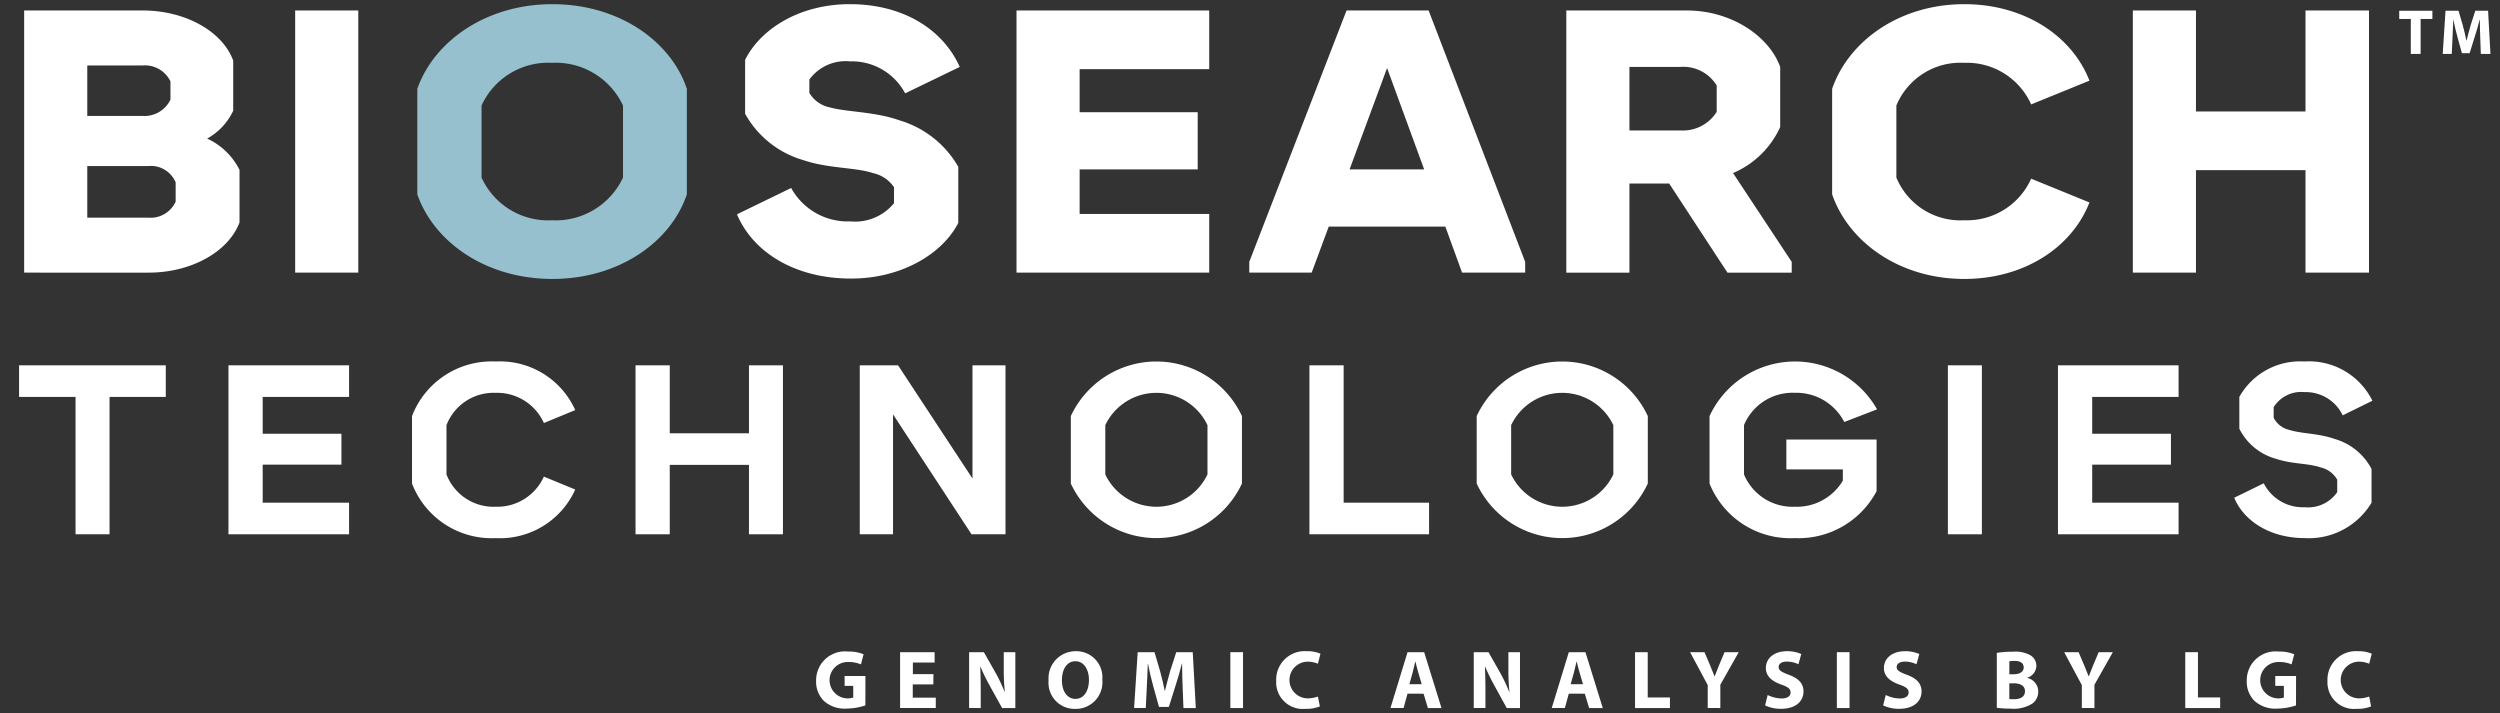
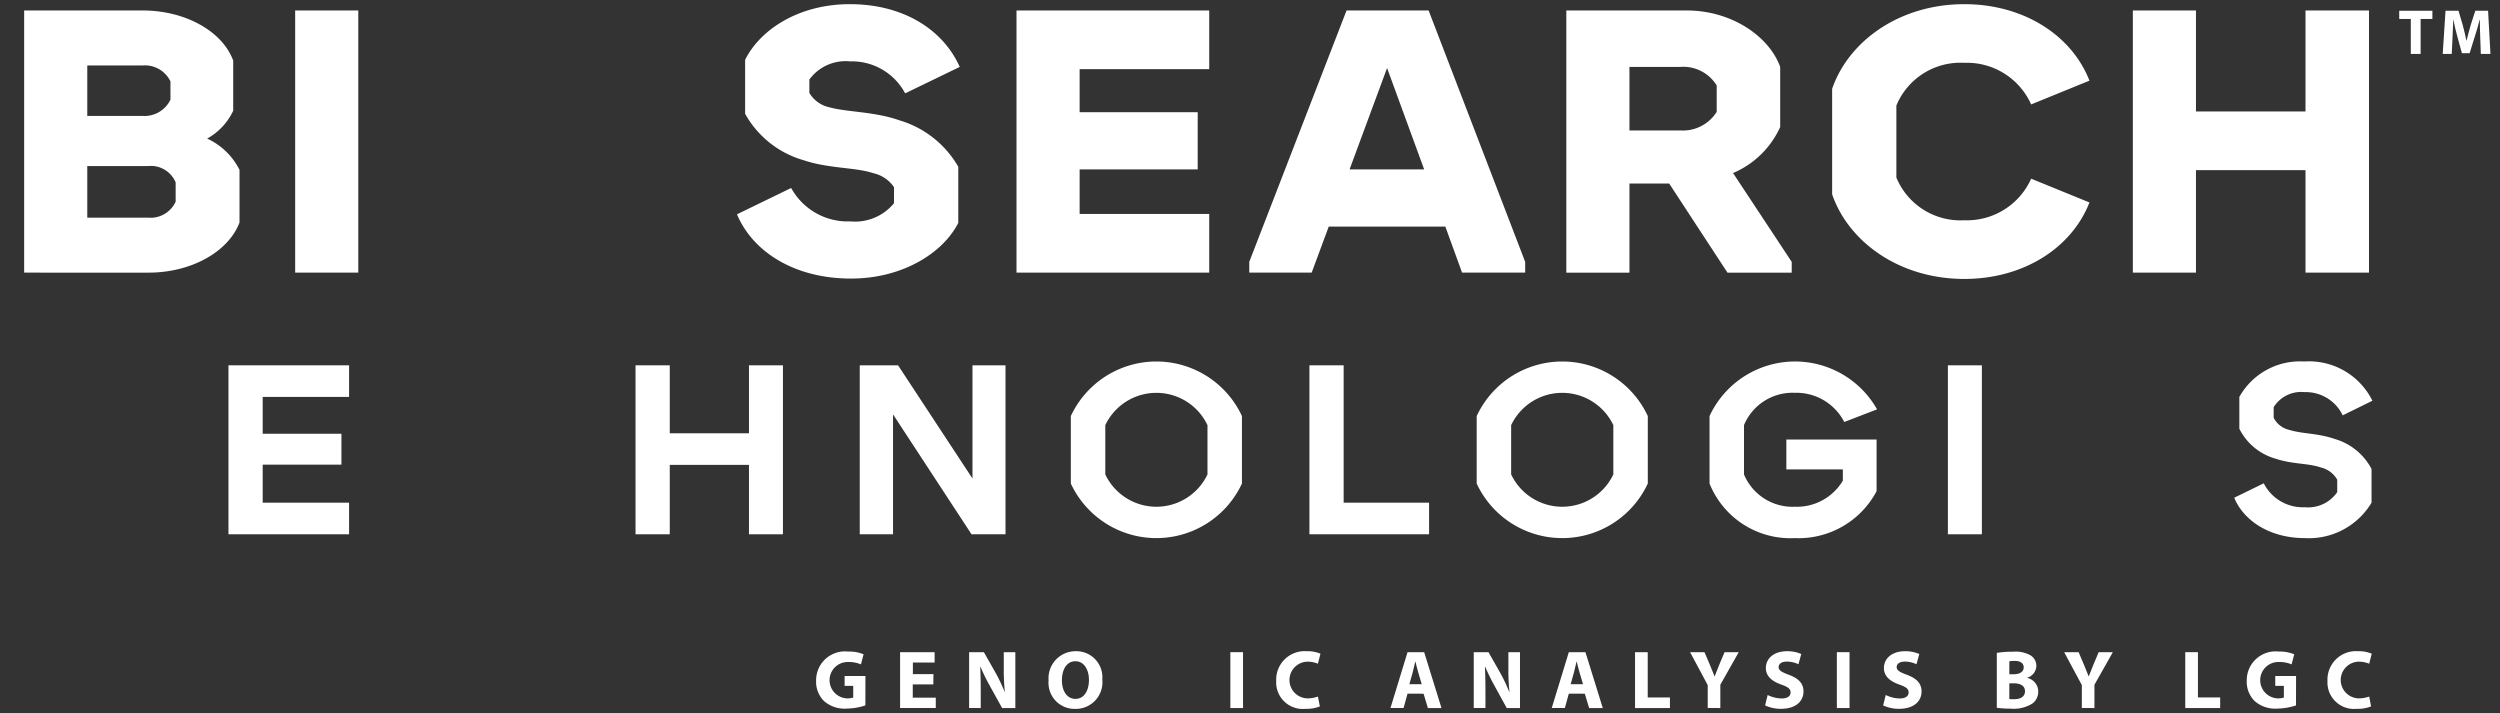
<svg xmlns="http://www.w3.org/2000/svg" width="195.5" height="55.756" viewBox="0 0 195.5 55.756">
  <rect x="0" y="0" width="195.5" height="55.756" fill="#333333" stroke="none" />
  <title>SVGartboards</title>
  <g>
    <g>
      <path d="M67.672,55.164a4.883,4.883,0,0,1-1.459.247,2.435,2.435,0,0,1-1.776-.59,2.116,2.116,0,0,1-.616-1.588,2.256,2.256,0,0,1,2.5-2.282,3,3,0,0,1,1.212.214l-.207.791a2.417,2.417,0,0,0-1.018-.188,1.423,1.423,0,1,0,.415,2.78v-.914h-.674v-.771h1.627Z" fill="#fff" />
      <path d="M72.986,53.518H71.378v1.037h1.8v.81H70.387V51h2.7v.81h-1.7v.908h1.608Z" fill="#fff" />
      <path d="M75.785,55.365V51h1.154l.908,1.6a12.838,12.838,0,0,1,.713,1.5h.019a16.181,16.181,0,0,1-.084-1.822V51H79.4v4.369H78.365l-.933-1.685a16.132,16.132,0,0,1-.759-1.543l-.019.007c.026.576.039,1.192.039,1.905v1.316Z" fill="#fff" />
      <path d="M86.2,53.135a2.084,2.084,0,0,1-2.146,2.3A2.037,2.037,0,0,1,82,53.213a2.115,2.115,0,0,1,2.126-2.288A2.036,2.036,0,0,1,86.2,53.135Zm-3.157.059c0,.855.4,1.458,1.063,1.458s1.05-.635,1.05-1.484c0-.784-.376-1.459-1.056-1.459S83.044,52.344,83.044,53.194Z" fill="#fff" />
-       <path d="M92.481,53.693c-.019-.525-.039-1.16-.039-1.8h-.019c-.136.558-.318,1.18-.486,1.692l-.532,1.7h-.771L90.167,53.6c-.143-.512-.292-1.134-.395-1.7h-.013c-.026.59-.046,1.264-.078,1.809L89.6,55.365h-.914L88.968,51h1.316l.428,1.459c.136.505.272,1.05.369,1.562H91.1c.124-.506.273-1.082.415-1.569L91.982,51h1.29l.24,4.369h-.966Z" fill="#fff" />
      <path d="M97.205,51v4.369h-.991V51Z" fill="#fff" />
      <path d="M103.214,55.242a2.815,2.815,0,0,1-1.122.188A2.078,2.078,0,0,1,99.8,53.246a2.227,2.227,0,0,1,2.385-2.321,2.59,2.59,0,0,1,1.076.194l-.2.785a2.126,2.126,0,0,0-.83-.162,1.436,1.436,0,0,0,.006,2.871,2.493,2.493,0,0,0,.824-.142Z" fill="#fff" />
      <path d="M110.07,54.244l-.311,1.121h-1.024L110.07,51h1.3l1.354,4.369h-1.063l-.337-1.121Zm1.109-.739-.273-.927c-.077-.259-.155-.583-.22-.843h-.013c-.065.26-.13.59-.2.843l-.259.927Z" fill="#fff" />
      <path d="M115.248,55.365V51H116.4l.908,1.6a12.672,12.672,0,0,1,.712,1.5h.02a16.181,16.181,0,0,1-.084-1.822V51h.907v4.369h-1.037L116.9,53.68a16.132,16.132,0,0,1-.759-1.543l-.019.007c.026.576.039,1.192.039,1.905v1.316Z" fill="#fff" />
      <path d="M122.682,54.244l-.311,1.121h-1.024L122.682,51h1.3l1.355,4.369H124.27l-.337-1.121Zm1.109-.739-.273-.927c-.077-.259-.155-.583-.22-.843h-.013c-.065.26-.13.59-.2.843l-.259.927Z" fill="#fff" />
      <path d="M127.86,51h.992v3.54h1.737v.829H127.86Z" fill="#fff" />
      <path d="M133.544,55.365V53.576L132.164,51h1.127l.448,1.05c.136.318.226.551.337.837h.013c.1-.273.2-.526.33-.837L134.86,51h1.109l-1.439,2.548v1.821Z" fill="#fff" />
      <path d="M138.23,54.348a2.523,2.523,0,0,0,1.1.272c.453,0,.693-.188.693-.473s-.207-.428-.733-.616c-.725-.253-1.2-.655-1.2-1.29,0-.746.623-1.316,1.653-1.316a2.686,2.686,0,0,1,1.115.22l-.22.8a2.079,2.079,0,0,0-.914-.208c-.428,0-.635.2-.635.422,0,.278.246.4.81.615.771.286,1.134.688,1.134,1.3,0,.733-.564,1.355-1.763,1.355a2.86,2.86,0,0,1-1.238-.266Z" fill="#fff" />
      <path d="M144.633,51v4.369h-.991V51Z" fill="#fff" />
      <path d="M147.466,54.348a2.519,2.519,0,0,0,1.095.272c.454,0,.693-.188.693-.473s-.207-.428-.732-.616c-.726-.253-1.2-.655-1.2-1.29,0-.746.622-1.316,1.653-1.316a2.694,2.694,0,0,1,1.115.22l-.221.8a2.079,2.079,0,0,0-.914-.208c-.427,0-.635.2-.635.422,0,.278.246.4.81.615.772.286,1.135.688,1.135,1.3,0,.733-.564,1.355-1.763,1.355a2.865,2.865,0,0,1-1.239-.266Z" fill="#fff" />
      <path d="M156.15,51.055a7.844,7.844,0,0,1,1.277-.091,2.414,2.414,0,0,1,1.29.246.952.952,0,0,1,.525.856.987.987,0,0,1-.719.933v.013a1.094,1.094,0,0,1,.868,1.076,1.161,1.161,0,0,1-.454.927,2.753,2.753,0,0,1-1.717.4,7.7,7.7,0,0,1-1.07-.065Zm.979,1.672h.324c.518,0,.8-.214.8-.538s-.253-.506-.7-.506a2.681,2.681,0,0,0-.421.026Zm0,1.938a3.1,3.1,0,0,0,.382.013c.447,0,.843-.168.843-.629,0-.44-.4-.615-.888-.615h-.337Z" fill="#fff" />
      <path d="M162.8,55.365V53.576L161.419,51h1.128l.447,1.05c.136.318.227.551.337.837h.013c.1-.273.2-.526.331-.837l.441-1.05h1.108l-1.439,2.548v1.821Z" fill="#fff" />
      <path d="M170.888,51h.991v3.54h1.738v.829h-2.729Z" fill="#fff" />
      <path d="M179.547,55.164a4.875,4.875,0,0,1-1.458.247,2.432,2.432,0,0,1-1.776-.59,2.113,2.113,0,0,1-.616-1.588,2.255,2.255,0,0,1,2.5-2.282,3,3,0,0,1,1.212.214l-.207.791a2.417,2.417,0,0,0-1.018-.188,1.423,1.423,0,1,0,.415,2.78v-.914h-.674v-.771h1.627Z" fill="#fff" />
      <path d="M185.419,55.242a2.815,2.815,0,0,1-1.122.188,2.078,2.078,0,0,1-2.288-2.184,2.228,2.228,0,0,1,2.386-2.321,2.59,2.59,0,0,1,1.076.194l-.2.785a2.122,2.122,0,0,0-.83-.162,1.436,1.436,0,0,0,.006,2.871,2.493,2.493,0,0,0,.824-.142Z" fill="#fff" />
    </g>
    <g>
      <g>
-         <polygon points="1.492 28.568 1.492 31.039 5.908 31.039 5.908 41.78 8.566 41.78 8.566 31.039 12.964 31.039 12.964 28.568 1.492 28.568" fill="#fff" />
        <polygon points="20.542 31.039 20.542 33.92 26.7 33.92 26.7 36.335 20.542 36.335 20.542 39.31 27.298 39.31 27.298 41.781 17.866 41.781 17.866 28.568 27.298 28.568 27.298 31.039 20.542 31.039" fill="#fff" />
-         <path d="M42.532,37.271l2.451,1.01a6.453,6.453,0,0,1-6.232,3.8,6.669,6.669,0,0,1-6.531-4.267V32.536a6.669,6.669,0,0,1,6.531-4.267,6.453,6.453,0,0,1,6.232,3.8l-2.451,1.011a4,4,0,0,0-3.781-2.359,3.943,3.943,0,0,0-3.836,2.527V37.1a3.943,3.943,0,0,0,3.836,2.527,4,4,0,0,0,3.781-2.358" fill="#fff" />
        <polygon points="61.226 28.568 61.226 41.781 58.569 41.781 58.569 36.353 52.375 36.353 52.375 41.781 49.699 41.781 49.699 28.568 52.375 28.568 52.375 33.883 58.569 33.883 58.569 28.568 61.226 28.568" fill="#fff" />
        <polygon points="78.63 28.568 78.63 41.781 75.973 41.781 69.835 32.405 69.835 41.781 67.233 41.781 67.233 28.568 70.228 28.568 76.048 37.421 76.048 28.568 78.63 28.568" fill="#fff" />
        <path d="M94.425,37.1V33.247a4.422,4.422,0,0,0-7.991,0V37.1a4.422,4.422,0,0,0,7.991,0m-10.686.711V32.536a7.379,7.379,0,0,1,13.381,0v5.277a7.379,7.379,0,0,1-13.381,0" fill="#fff" />
        <polygon points="111.754 39.31 111.754 41.78 102.397 41.78 102.397 28.568 105.073 28.568 105.073 39.31 111.754 39.31" fill="#fff" />
        <path d="M126.163,37.1V33.247a4.422,4.422,0,0,0-7.991,0V37.1a4.422,4.422,0,0,0,7.991,0m-10.686.711V32.536a7.379,7.379,0,0,1,13.381,0v5.277a7.379,7.379,0,0,1-13.381,0" fill="#fff" />
        <path d="M139.693,34.37h7.055v4.042a6.9,6.9,0,0,1-6.4,3.668,6.814,6.814,0,0,1-6.662-4.267V32.536a7.37,7.37,0,0,1,13.1-.525L144.222,33a4.211,4.211,0,0,0-3.874-2.283,4.109,4.109,0,0,0-3.967,2.527V37.1a4.109,4.109,0,0,0,3.967,2.527,4.187,4.187,0,0,0,3.762-2.04v-.88h-4.417Z" fill="#fff" />
        <rect x="152.325" y="28.568" width="2.657" height="13.213" fill="#fff" />
-         <polygon points="163.61 31.039 163.61 33.92 169.767 33.92 169.767 36.335 163.61 36.335 163.61 39.31 170.365 39.31 170.365 41.781 160.933 41.781 160.933 28.568 170.365 28.568 170.365 31.039 163.61 31.039" fill="#fff" />
        <path d="M174.726,38.918l2.3-1.124a3.423,3.423,0,0,0,3.2,1.872,2.773,2.773,0,0,0,2.545-1.179v-.974a2,2,0,0,0-1.272-.954c-1.048-.355-2.209-.243-3.556-.692a4.546,4.546,0,0,1-2.826-2.339V31.039a5.435,5.435,0,0,1,5.072-2.77,5.529,5.529,0,0,1,5.333,3.069L183.2,32.48a3.2,3.2,0,0,0-3-1.816,2.527,2.527,0,0,0-2.4,1.179v.824a1.811,1.811,0,0,0,1.235.954c1.03.318,2.208.243,3.556.711a4.727,4.727,0,0,1,2.863,2.34V39.31a5.713,5.713,0,0,1-5.221,2.77c-2.676,0-4.753-1.31-5.52-3.162" fill="#fff" />
      </g>
      <g>
        <path d="M13.736,14.263a2.1,2.1,0,0,0-2.148-1.278H6.825v4.037h4.763a2.161,2.161,0,0,0,2.148-1.249ZM6.825,5.117V9.066h4.356A2.238,2.238,0,0,0,13.33,7.788V6.366a2.216,2.216,0,0,0-2.149-1.249ZM18.73,13.276V17.4c-.871,2.294-3.775,3.92-7.113,3.92H1.889V.819h9.263c3.339,0,6.242,1.626,7.085,3.921V8.659A4.844,4.844,0,0,1,16.2,10.837a5.3,5.3,0,0,1,2.526,2.439" fill="#fff" />
        <rect x="23.082" y="0.819" width="4.936" height="20.499" fill="#fff" />
-         <path d="M48.719,13.886V8.253a5.8,5.8,0,0,0-5.546-3.339,5.725,5.725,0,0,0-5.516,3.339v5.633a5.725,5.725,0,0,0,5.516,3.339,5.8,5.8,0,0,0,5.546-3.339M32.633,15.193V6.946C33.94,3.23,38.005.326,43.2.326c5.169,0,9.263,2.875,10.512,6.62v8.247c-1.249,3.745-5.343,6.62-10.512,6.62-5.2,0-9.262-2.875-10.569-6.62" fill="#96c0cd" />
        <path d="M57.63,16.76,61.869,14.7a5.042,5.042,0,0,0,4.616,2.613,3.942,3.942,0,0,0,3.427-1.423V14.641a2.652,2.652,0,0,0-1.626-1.1c-1.394-.465-3.485-.349-5.459-1.017a7.622,7.622,0,0,1-4.559-3.629V4.682C59.43,2.33,62.45.326,66.456.326c4.24,0,7.318,2.033,8.595,4.907L70.783,7.3a4.71,4.71,0,0,0-4.3-2.5A3.508,3.508,0,0,0,63.292,6.22V7.266a2.414,2.414,0,0,0,1.6,1.132c1.364.378,3.484.319,5.458,1.016a7.873,7.873,0,0,1,4.588,3.63v4.384c-1.19,2.352-4.355,4.356-8.392,4.356-4.384,0-7.665-2.061-8.913-5.024" fill="#fff" />
        <polygon points="84.427 5.408 84.427 8.775 93.66 8.775 93.66 13.247 84.427 13.247 84.427 16.731 94.561 16.731 94.561 21.319 79.491 21.319 79.491 0.82 94.561 0.82 94.561 5.408 84.427 5.408" fill="#fff" />
        <path d="M111.369,13.247l-2.9-7.927-2.932,7.927Zm7.9,7.23v.842h-4.936l-1.307-3.6h-9.118l-1.335,3.6H97.693v-.842L105.3.82h6.418Z" fill="#fff" />
        <path d="M127.422,10.2H131.4a3.117,3.117,0,0,0,2.846-1.452V6.685A3.061,3.061,0,0,0,131.4,5.233h-3.978Zm12.69,10.279v.842h-5.024l-4.559-6.969h-3.107v6.969h-4.936V.82h9.437c3.455,0,6.418,2,7.288,4.413v4.7a7.088,7.088,0,0,1-3.687,3.6Z" fill="#fff" />
        <path d="M158.836,13.973l4.559,1.859c-1.394,3.571-5.169,5.981-9.785,5.981-5.081,0-9.06-2.9-10.337-6.62V6.946c1.277-3.717,5.256-6.62,10.337-6.62,4.616,0,8.391,2.41,9.785,5.981l-4.559,1.859a5.5,5.5,0,0,0-5.226-3.253,5.422,5.422,0,0,0-5.314,3.34v5.633a5.422,5.422,0,0,0,5.314,3.339,5.5,5.5,0,0,0,5.226-3.252" fill="#fff" />
        <polygon points="185.255 0.82 185.255 21.319 180.29 21.319 180.29 13.305 171.724 13.305 171.724 21.319 166.788 21.319 166.788 0.82 171.724 0.82 171.724 8.717 180.29 8.717 180.29 0.82 185.255 0.82" fill="#fff" />
        <g>
          <path d="M188.525,1.483h-.906V.842h2.594v.641h-.921V4.217h-.767Z" fill="#fff" />
          <path d="M193.954,2.925c-.015-.406-.03-.9-.03-1.387h-.015c-.106.431-.246.911-.376,1.307l-.41,1.317h-.6l-.361-1.307c-.11-.4-.225-.877-.305-1.317h-.01c-.02.456-.035.976-.06,1.4l-.061,1.282h-.706L191.24.842h1.016l.331,1.127c.105.39.21.811.285,1.206h.015c.095-.39.211-.836.321-1.212l.36-1.121h1l.185,3.375H194Z" fill="#fff" />
        </g>
      </g>
    </g>
  </g>
</svg>